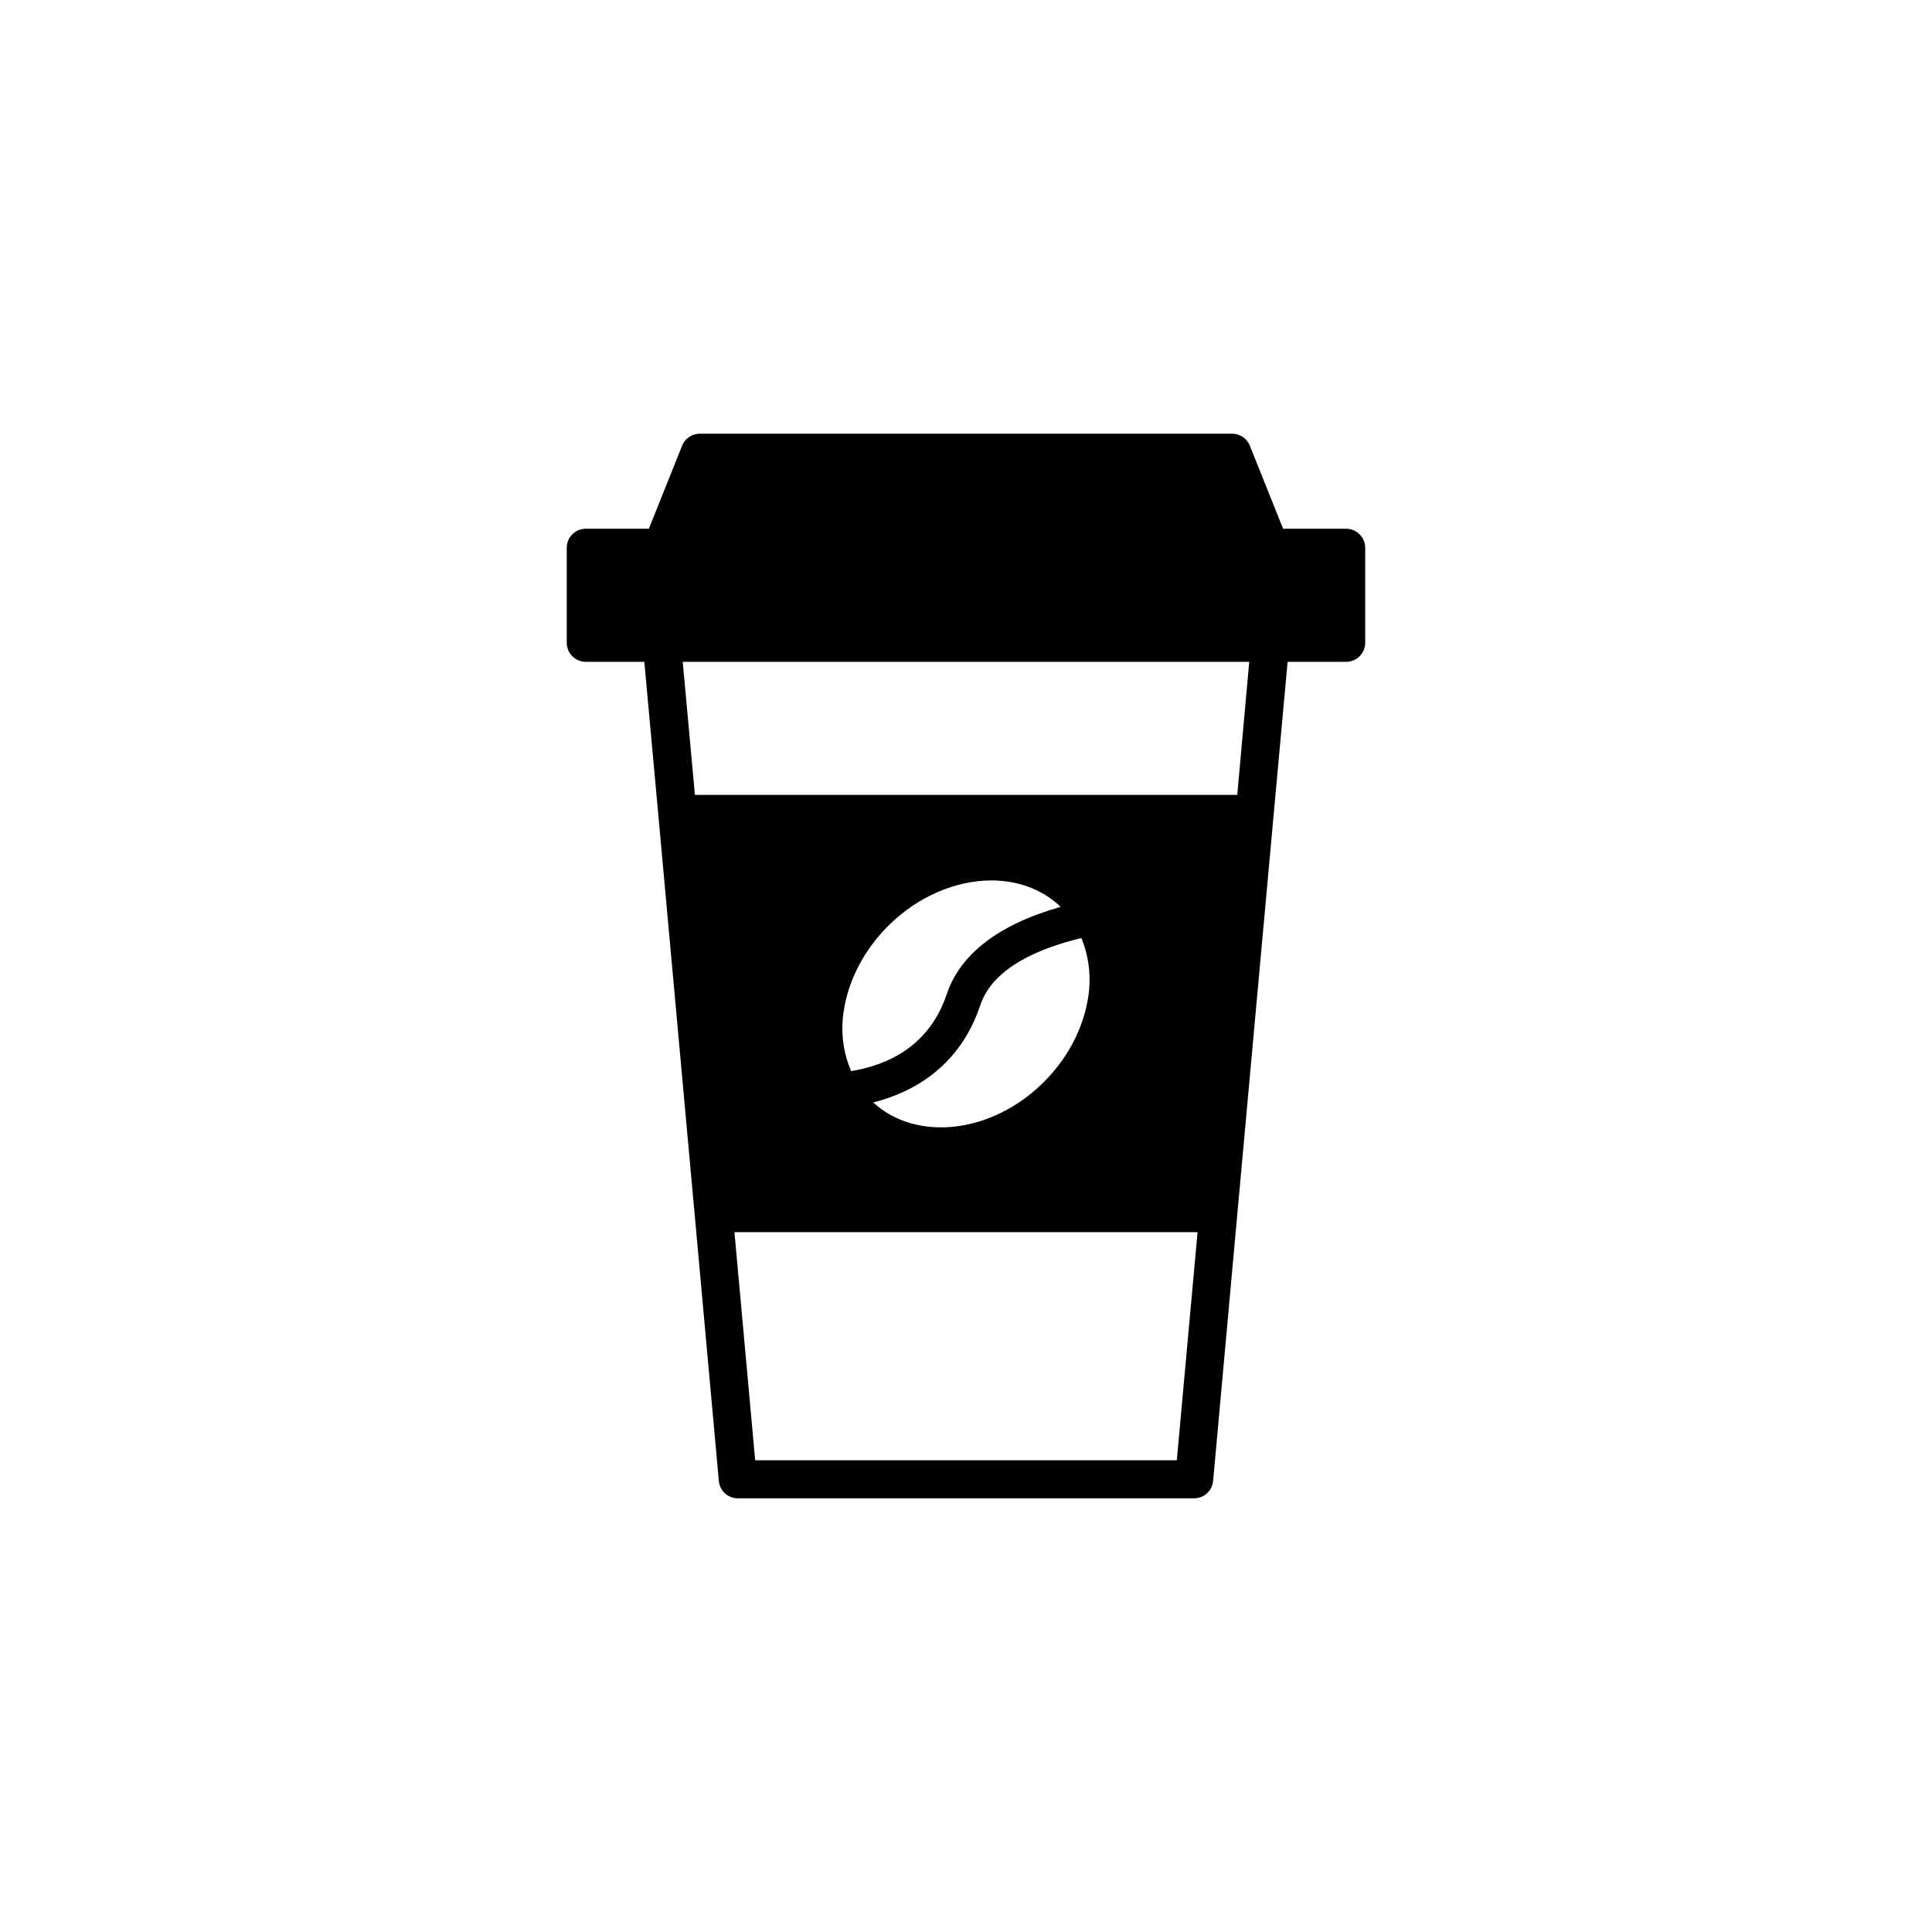
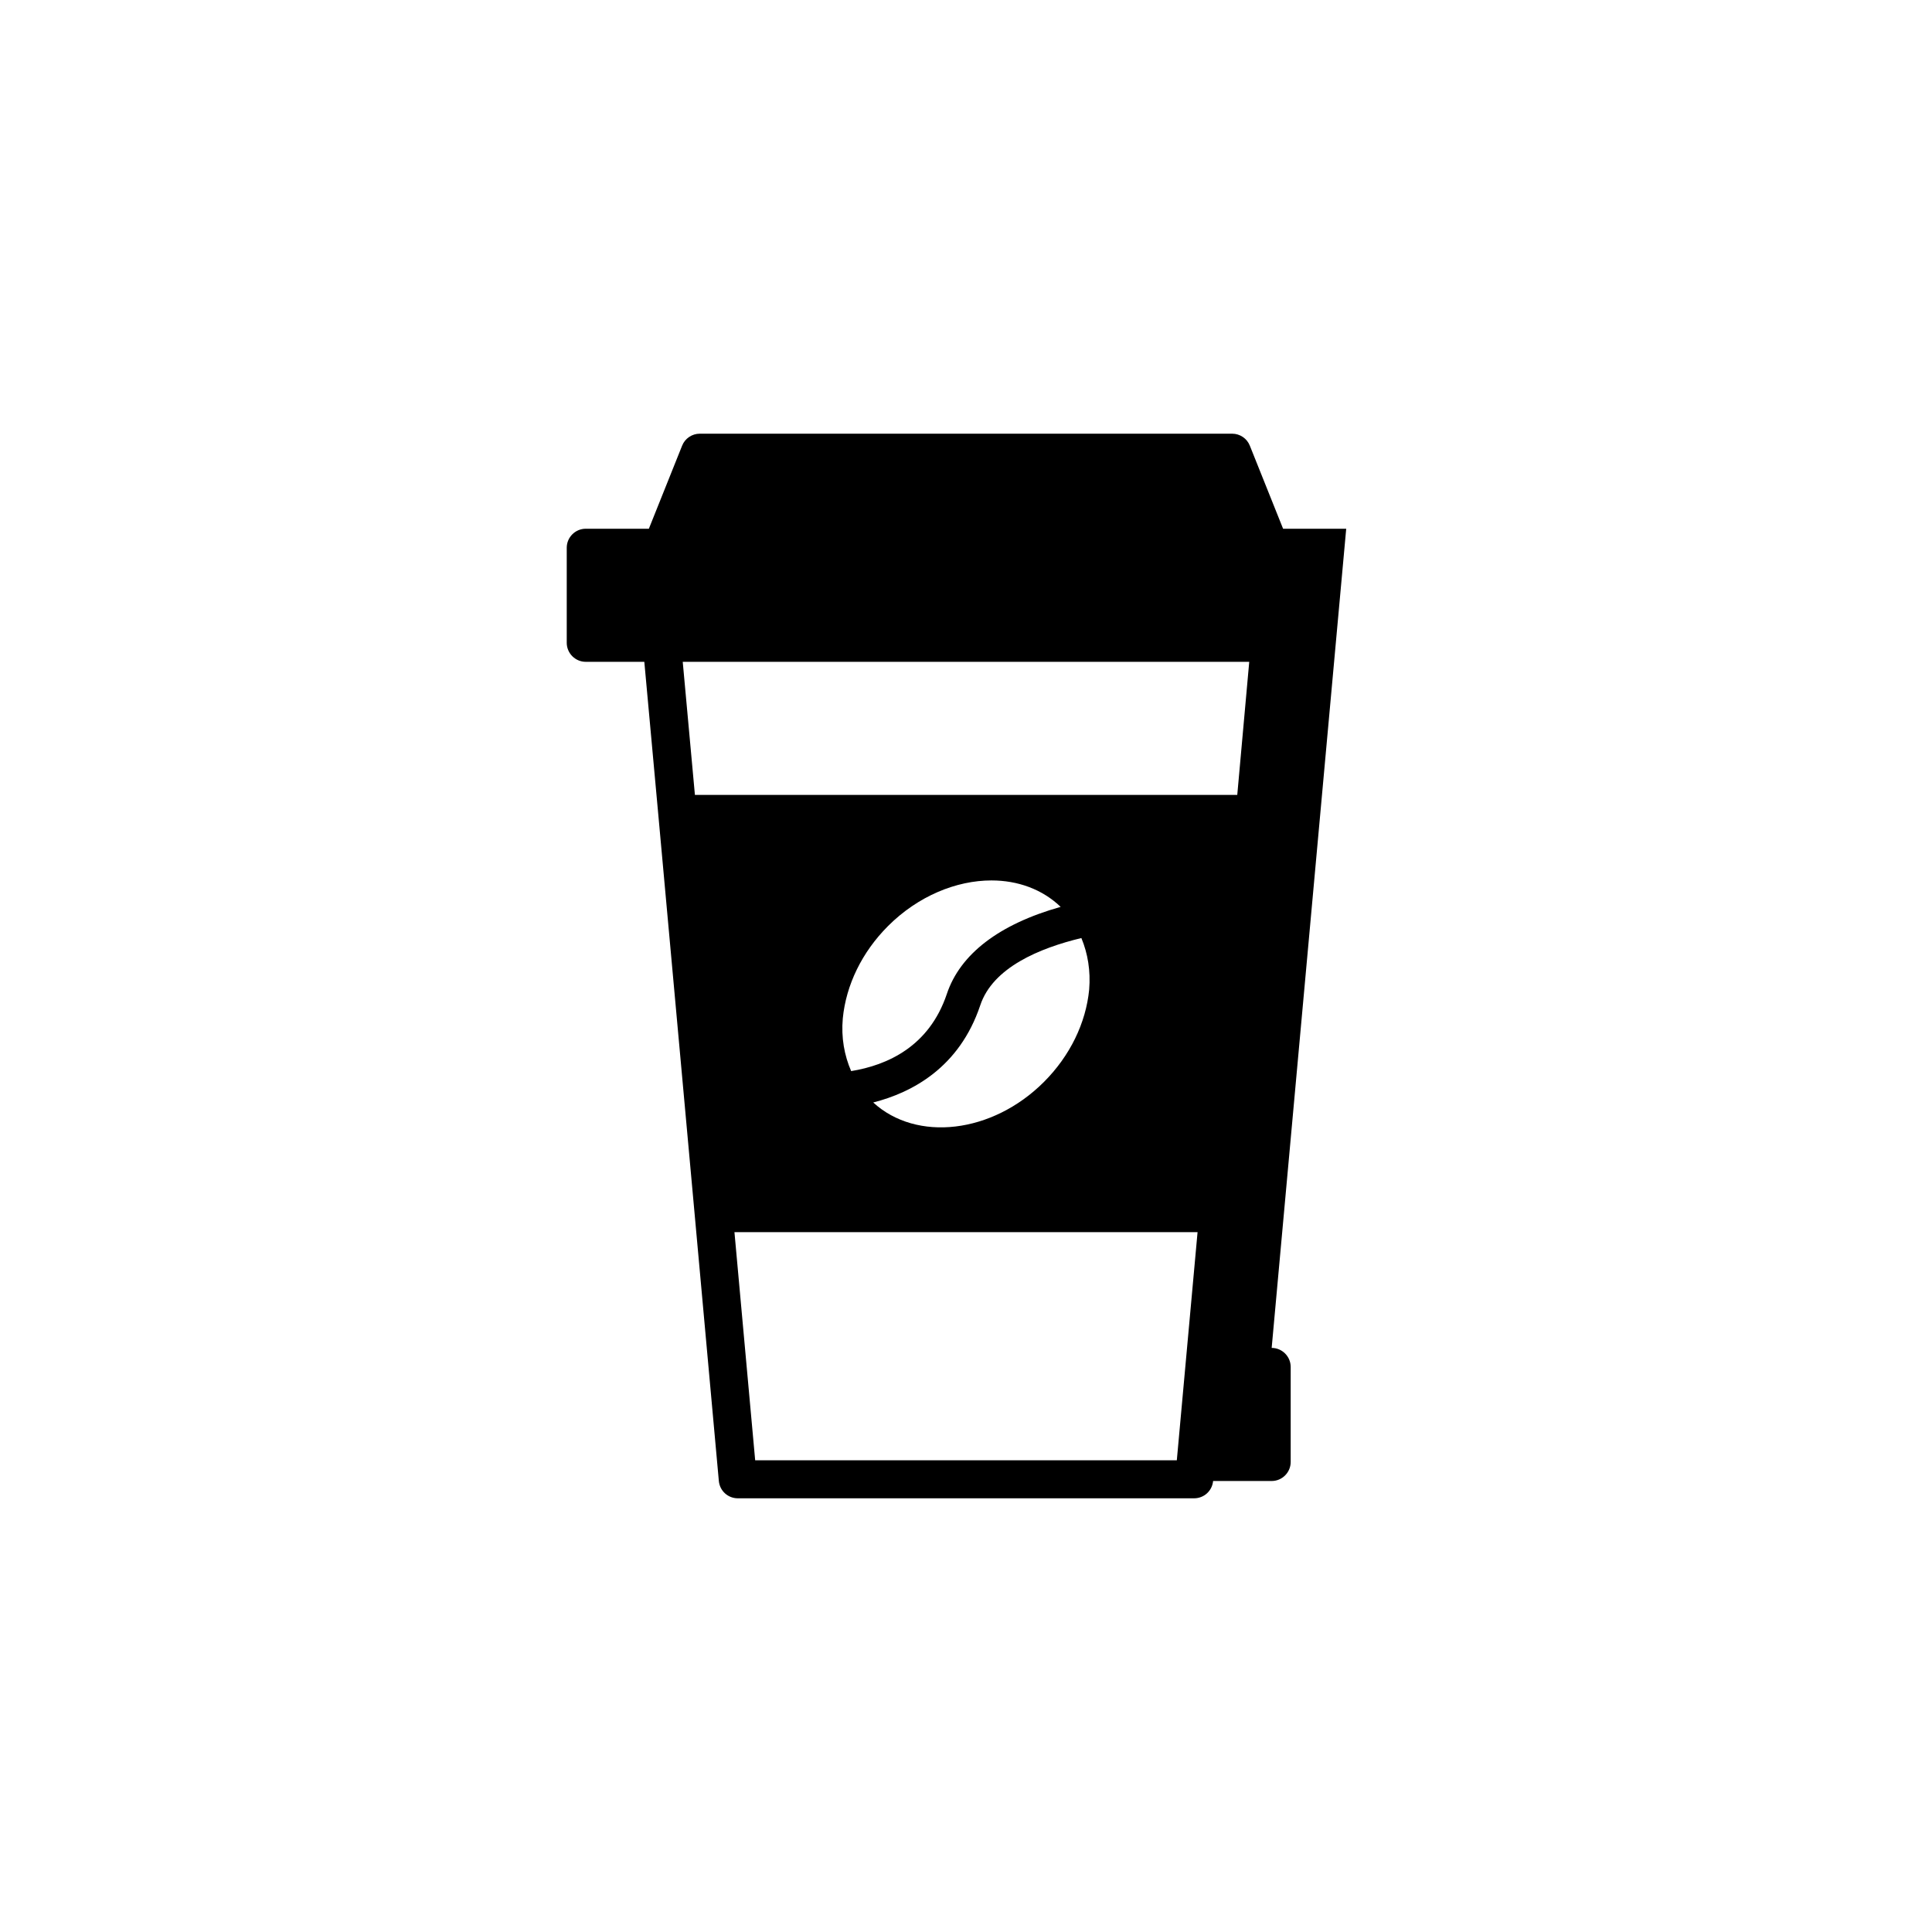
<svg xmlns="http://www.w3.org/2000/svg" fill="#000000" width="800px" height="800px" version="1.1" viewBox="144 144 512 512">
-   <path d="m500.76 284.12h-16.727l-8.816-22.016c-0.754-1.914-2.621-3.172-4.688-3.172h-141.07c-2.066 0-3.93 1.258-4.688 3.172l-8.816 22.016h-16.723c-2.769 0-5.039 2.266-5.039 5.039v25.191c0 2.769 2.269 5.039 5.039 5.039h15.52l3.727 40.758 9.625 105.8 6.398 70.535c0.246 2.617 2.414 4.582 5.035 4.582h120.91c2.621 0 4.789-1.965 5.039-4.586l6.398-70.535 9.625-105.8 3.723-40.754h15.52c2.769 0 5.039-2.266 5.039-5.039v-25.191c-0.004-2.769-2.269-5.039-5.039-5.039zm-44.891 246.87h-111.74l-5.492-60.457h122.73zm-60.961-123.54c-4.688 13.906-15.77 18.844-25.344 20.402-1.812-4.184-2.668-8.867-2.215-13.957 0.855-8.867 5.09-17.582 11.988-24.484 7.961-7.957 18.09-12.086 27.41-12.086 6.953 0 13.453 2.316 18.34 7.004-16.273 4.582-26.652 12.492-30.18 23.121zm35.668-14.859c1.715 4.133 2.469 8.715 2.066 13.652-0.855 8.867-5.09 17.582-11.988 24.484-13.703 13.703-33.758 15.969-45.242 5.441 10.277-2.621 22.82-9.219 28.363-25.746 3.324-10.023 15.719-15.164 26.801-17.832zm41.312-37.938h-143.73l-3.227-35.266h150.13z" />
+   <path d="m500.76 284.12h-16.727l-8.816-22.016c-0.754-1.914-2.621-3.172-4.688-3.172h-141.07c-2.066 0-3.93 1.258-4.688 3.172l-8.816 22.016h-16.723c-2.769 0-5.039 2.266-5.039 5.039v25.191c0 2.769 2.269 5.039 5.039 5.039h15.52l3.727 40.758 9.625 105.8 6.398 70.535c0.246 2.617 2.414 4.582 5.035 4.582h120.91c2.621 0 4.789-1.965 5.039-4.586h15.52c2.769 0 5.039-2.266 5.039-5.039v-25.191c-0.004-2.769-2.269-5.039-5.039-5.039zm-44.891 246.87h-111.74l-5.492-60.457h122.73zm-60.961-123.54c-4.688 13.906-15.77 18.844-25.344 20.402-1.812-4.184-2.668-8.867-2.215-13.957 0.855-8.867 5.09-17.582 11.988-24.484 7.961-7.957 18.09-12.086 27.41-12.086 6.953 0 13.453 2.316 18.34 7.004-16.273 4.582-26.652 12.492-30.18 23.121zm35.668-14.859c1.715 4.133 2.469 8.715 2.066 13.652-0.855 8.867-5.09 17.582-11.988 24.484-13.703 13.703-33.758 15.969-45.242 5.441 10.277-2.621 22.82-9.219 28.363-25.746 3.324-10.023 15.719-15.164 26.801-17.832zm41.312-37.938h-143.73l-3.227-35.266h150.13z" />
</svg>